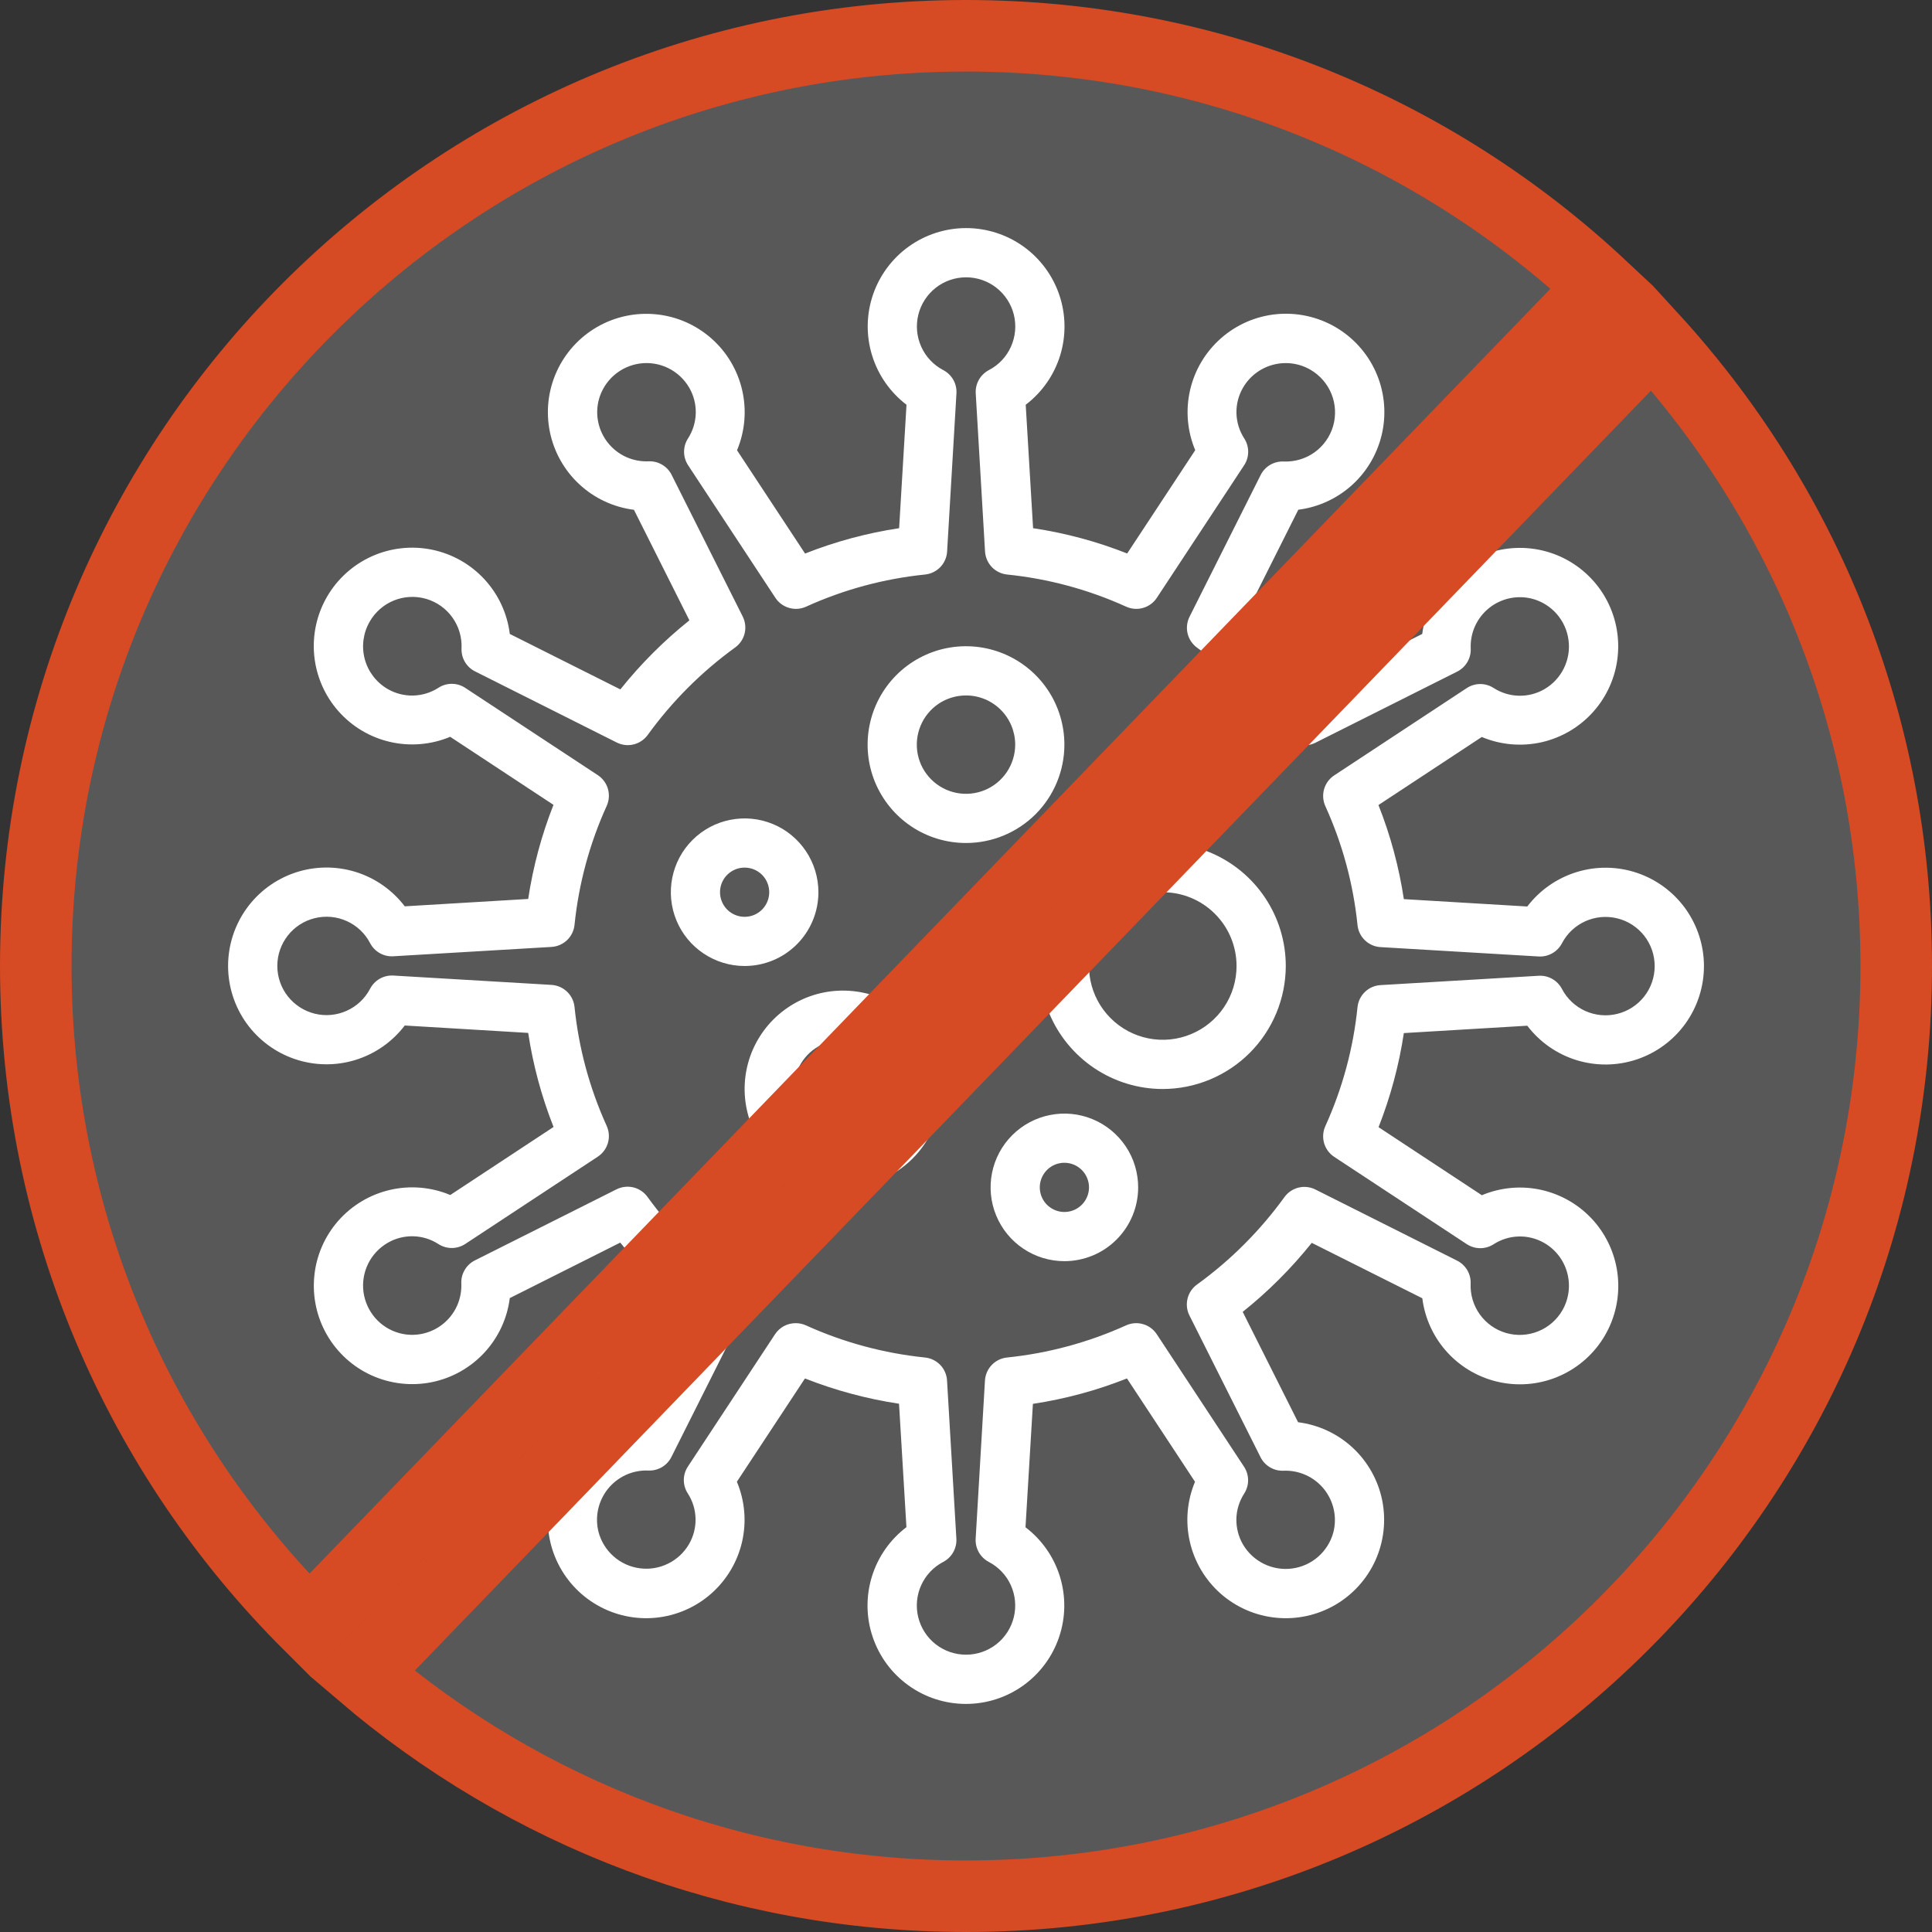
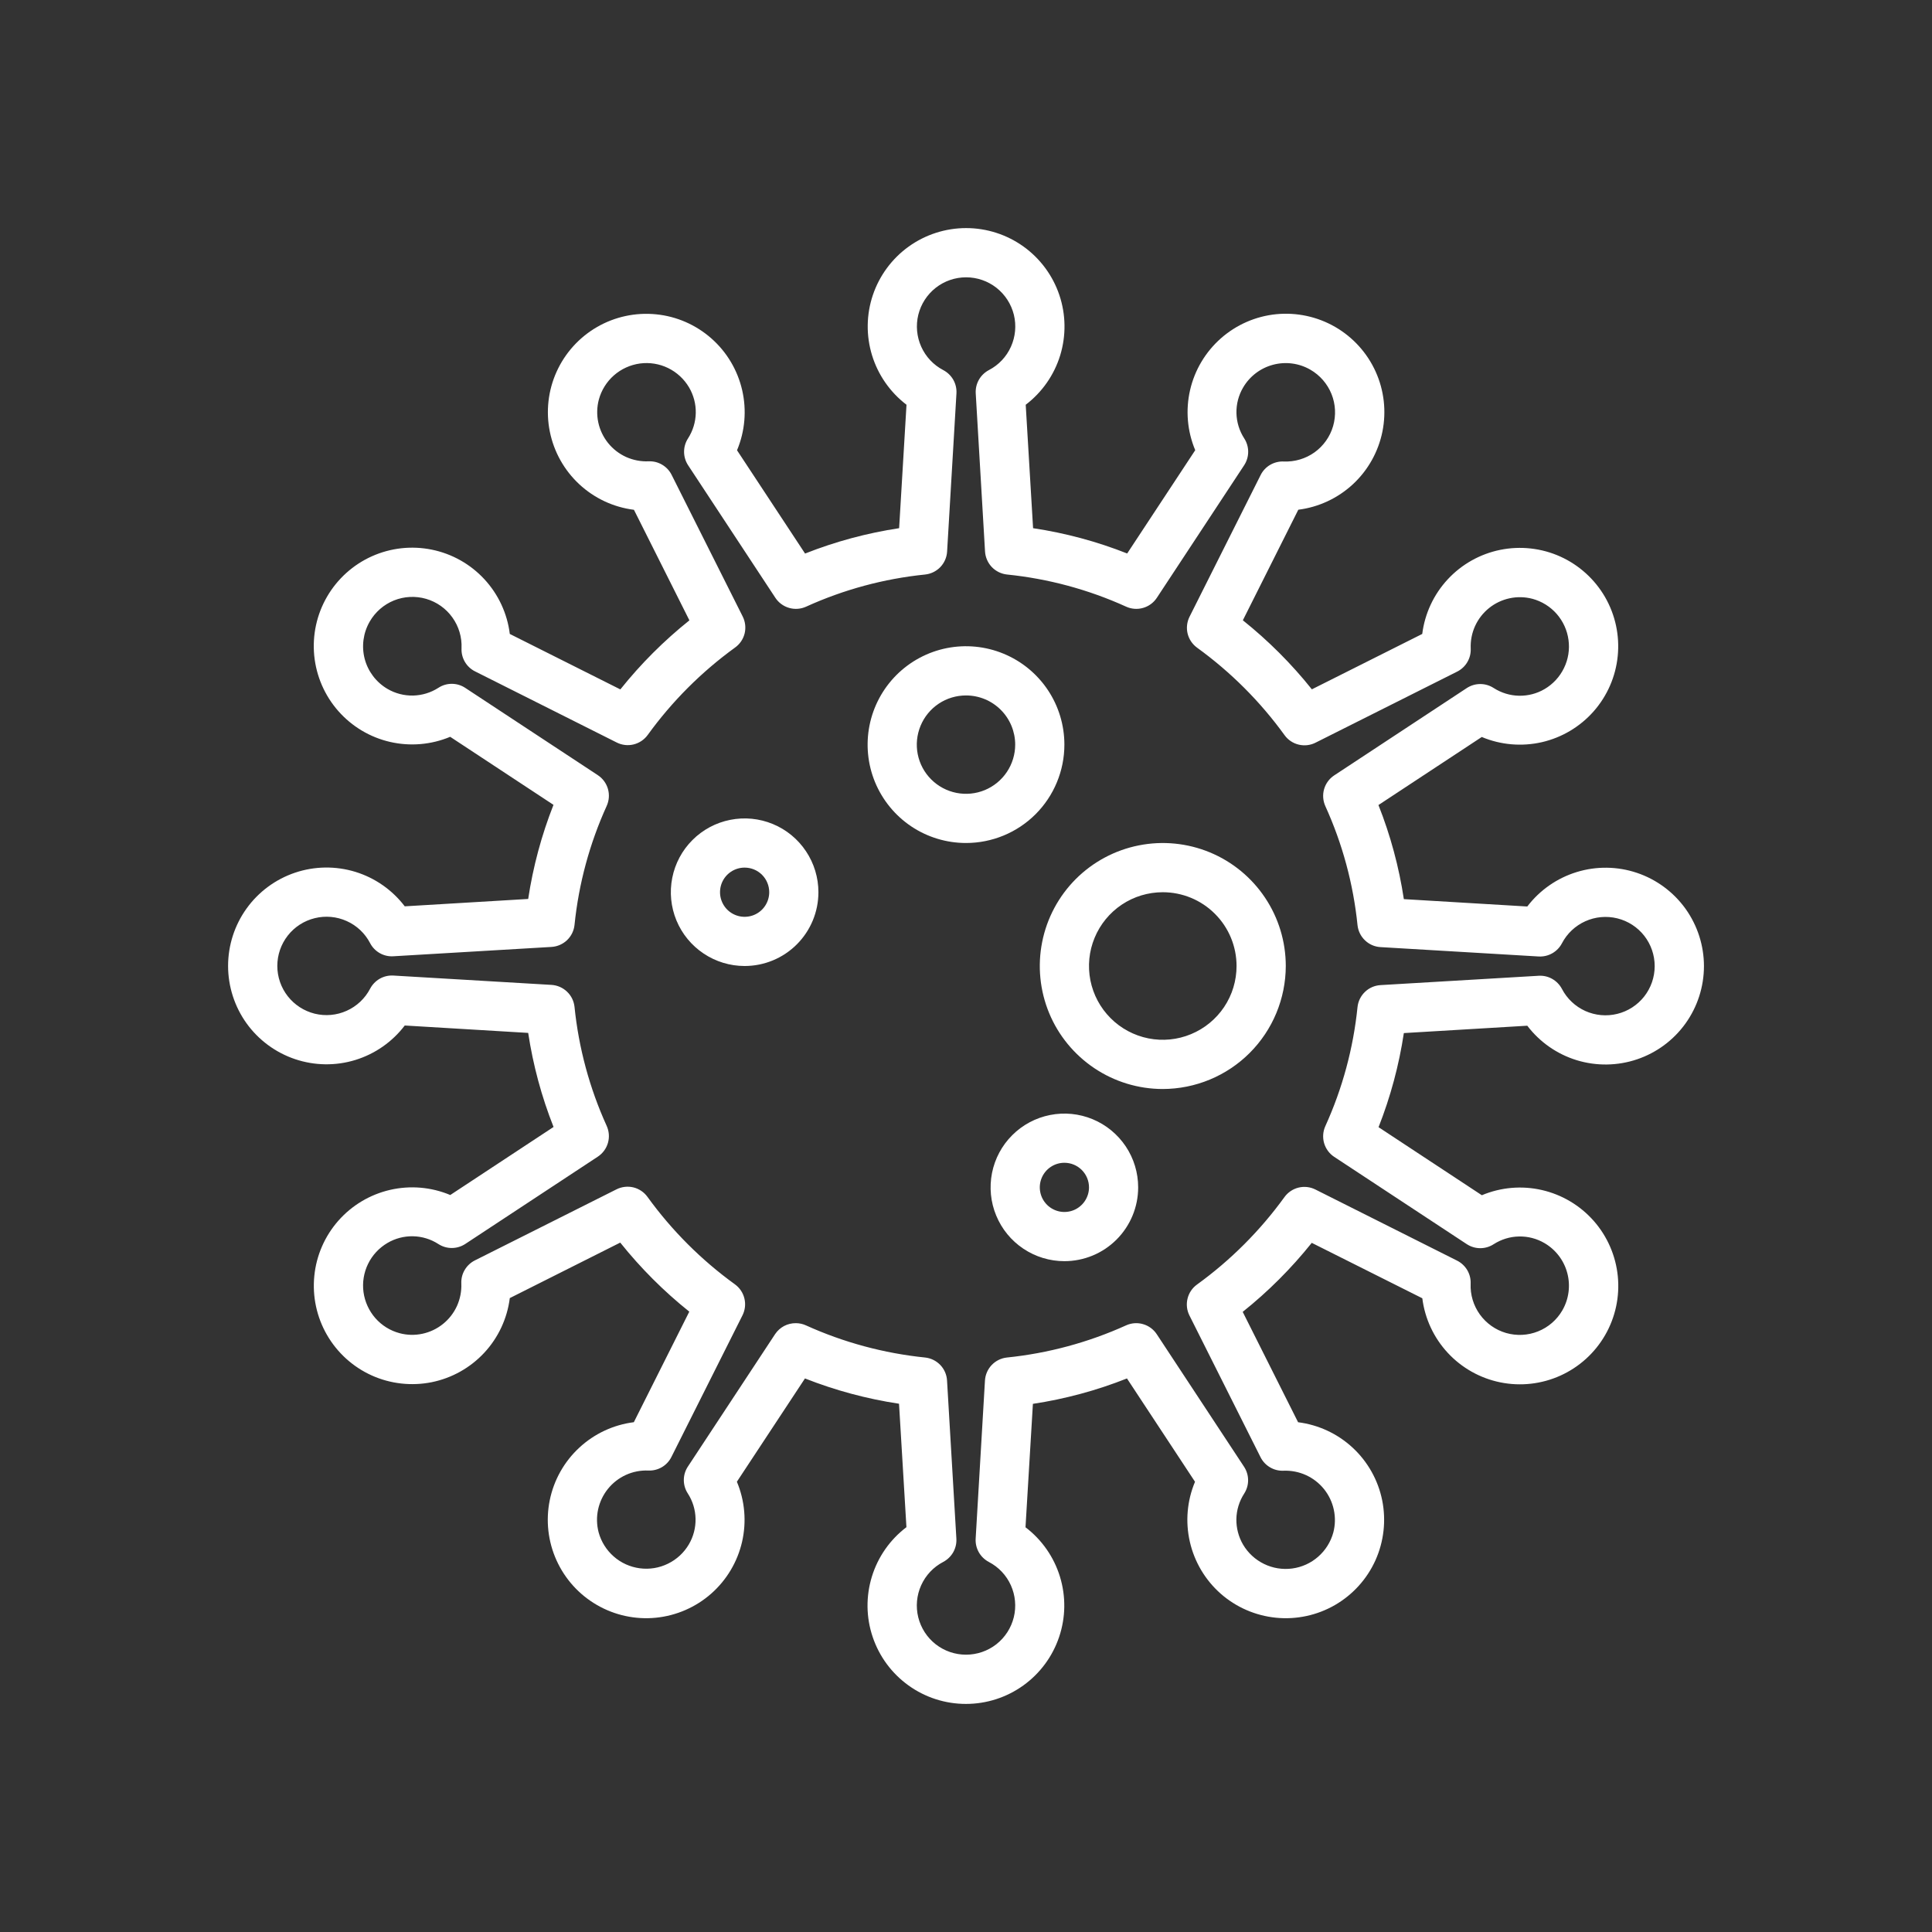
<svg xmlns="http://www.w3.org/2000/svg" width="54" height="54" viewBox="0 0 54 54" fill="none">
  <rect x="0" y="0" width="54" height="54" fill="#333333" stroke="none" />
  <path d="M27 47.625C26.424 47.626 25.863 47.446 25.395 47.11C24.926 46.774 24.576 46.3 24.392 45.754C24.207 45.208 24.2 44.618 24.369 44.068C24.538 43.517 24.876 43.033 25.335 42.685L25.128 39.235C24.228 39.099 23.346 38.862 22.499 38.528L20.596 41.415C20.819 41.946 20.87 42.534 20.741 43.095C20.612 43.656 20.31 44.162 19.878 44.543C19.446 44.923 18.905 45.159 18.332 45.216C17.759 45.273 17.183 45.148 16.685 44.86C16.186 44.572 15.791 44.135 15.554 43.61C15.317 43.085 15.251 42.499 15.365 41.935C15.479 41.371 15.767 40.856 16.189 40.465C16.61 40.073 17.145 39.823 17.716 39.751L19.266 36.661C18.553 36.091 17.906 35.444 17.336 34.731L14.249 36.282C14.177 36.853 13.928 37.387 13.536 37.809C13.144 38.231 12.629 38.519 12.065 38.633C11.501 38.746 10.915 38.68 10.39 38.444C9.865 38.207 9.428 37.811 9.14 37.313C8.852 36.814 8.728 36.238 8.785 35.665C8.841 35.092 9.077 34.551 9.457 34.119C9.838 33.687 10.344 33.386 10.905 33.257C11.467 33.128 12.054 33.178 12.585 33.401L15.472 31.499C15.137 30.652 14.899 29.77 14.763 28.87L11.313 28.663C10.964 29.121 10.481 29.458 9.931 29.627C9.381 29.796 8.791 29.787 8.246 29.603C7.701 29.419 7.227 29.069 6.891 28.602C6.556 28.134 6.375 27.573 6.375 26.998C6.375 26.422 6.556 25.861 6.891 25.394C7.227 24.926 7.701 24.576 8.246 24.392C8.791 24.208 9.381 24.2 9.931 24.368C10.481 24.537 10.964 24.874 11.313 25.332L14.763 25.126C14.899 24.225 15.136 23.343 15.47 22.496L12.583 20.594C12.052 20.816 11.464 20.866 10.903 20.737C10.341 20.608 9.835 20.305 9.455 19.873C9.074 19.44 8.84 18.899 8.783 18.326C8.727 17.753 8.852 17.176 9.141 16.678C9.43 16.18 9.868 15.785 10.393 15.549C10.919 15.313 11.505 15.248 12.069 15.363C12.634 15.478 13.148 15.767 13.539 16.19C13.93 16.613 14.179 17.148 14.249 17.719L17.339 19.269C17.909 18.556 18.556 17.909 19.269 17.339L17.719 14.249C17.148 14.177 16.614 13.928 16.192 13.536C15.77 13.144 15.482 12.629 15.368 12.065C15.254 11.501 15.32 10.915 15.557 10.39C15.794 9.865 16.19 9.428 16.688 9.14C17.187 8.852 17.763 8.728 18.336 8.785C18.909 8.841 19.449 9.077 19.881 9.457C20.314 9.838 20.615 10.344 20.744 10.905C20.873 11.467 20.823 12.054 20.6 12.585L22.502 15.472C23.349 15.137 24.231 14.899 25.131 14.763L25.337 11.313C24.88 10.964 24.543 10.481 24.374 9.931C24.205 9.381 24.213 8.791 24.397 8.246C24.581 7.701 24.932 7.227 25.399 6.891C25.867 6.556 26.428 6.375 27.003 6.375C27.579 6.375 28.14 6.556 28.607 6.891C29.075 7.227 29.425 7.701 29.609 8.246C29.793 8.791 29.801 9.381 29.633 9.931C29.464 10.481 29.127 10.964 28.669 11.313L28.875 14.763C29.776 14.898 30.658 15.135 31.505 15.47L33.407 12.583C33.184 12.052 33.134 11.464 33.263 10.903C33.392 10.342 33.694 9.836 34.126 9.455C34.558 9.075 35.098 8.839 35.671 8.782C36.244 8.726 36.82 8.85 37.319 9.138C37.817 9.426 38.213 9.863 38.45 10.388C38.687 10.913 38.753 11.499 38.639 12.063C38.525 12.627 38.237 13.142 37.815 13.534C37.393 13.925 36.859 14.175 36.288 14.247L34.738 17.337C35.45 17.907 36.098 18.554 36.667 19.267L39.752 17.719C39.824 17.148 40.073 16.614 40.465 16.192C40.857 15.77 41.371 15.482 41.935 15.368C42.5 15.254 43.086 15.32 43.611 15.556C44.135 15.793 44.573 16.189 44.861 16.687C45.149 17.186 45.273 17.762 45.216 18.335C45.16 18.908 44.924 19.449 44.544 19.881C44.163 20.313 43.657 20.615 43.096 20.744C42.534 20.872 41.947 20.822 41.416 20.599L38.528 22.501C38.864 23.348 39.102 24.231 39.238 25.131L42.688 25.337C43.036 24.88 43.52 24.543 44.07 24.374C44.62 24.205 45.21 24.213 45.755 24.397C46.3 24.581 46.774 24.932 47.11 25.399C47.445 25.867 47.626 26.428 47.626 27.003C47.626 27.579 47.445 28.14 47.11 28.607C46.774 29.075 46.3 29.425 45.755 29.609C45.21 29.793 44.62 29.801 44.07 29.633C43.52 29.464 43.036 29.127 42.688 28.669L39.238 28.875C39.102 29.776 38.865 30.658 38.531 31.505L41.418 33.407C41.949 33.184 42.536 33.133 43.097 33.262C43.659 33.391 44.165 33.693 44.546 34.125C44.926 34.557 45.161 35.098 45.218 35.67C45.275 36.243 45.151 36.82 44.863 37.318C44.575 37.817 44.138 38.212 43.613 38.449C43.088 38.686 42.502 38.752 41.938 38.638C41.373 38.524 40.859 38.236 40.467 37.814C40.075 37.392 39.826 36.858 39.754 36.287L36.664 34.738C36.094 35.45 35.447 36.098 34.734 36.667L36.282 39.752C36.853 39.824 37.387 40.073 37.809 40.465C38.231 40.857 38.519 41.371 38.633 41.936C38.746 42.5 38.68 43.086 38.444 43.611C38.207 44.136 37.811 44.573 37.313 44.861C36.814 45.149 36.238 45.273 35.665 45.216C35.092 45.159 34.551 44.924 34.119 44.544C33.687 44.163 33.386 43.657 33.257 43.095C33.128 42.534 33.178 41.947 33.401 41.416L31.499 38.528C30.652 38.864 29.77 39.102 28.87 39.238L28.663 42.688C29.121 43.036 29.458 43.52 29.626 44.069C29.795 44.619 29.787 45.208 29.603 45.753C29.42 46.298 29.07 46.772 28.603 47.108C28.136 47.444 27.576 47.625 27 47.625ZM22.244 36.983C22.342 36.983 22.439 37.004 22.528 37.045C23.581 37.522 24.705 37.825 25.856 37.943C26.018 37.96 26.168 38.034 26.281 38.151C26.394 38.269 26.461 38.423 26.47 38.586L26.731 43.006C26.739 43.139 26.708 43.27 26.643 43.386C26.577 43.501 26.48 43.595 26.362 43.657C26.09 43.799 25.873 44.029 25.747 44.309C25.62 44.59 25.592 44.904 25.665 45.203C25.739 45.502 25.91 45.767 26.152 45.957C26.394 46.146 26.693 46.249 27 46.249C27.308 46.249 27.607 46.146 27.849 45.957C28.091 45.767 28.262 45.502 28.336 45.203C28.409 44.904 28.38 44.59 28.254 44.309C28.128 44.029 27.911 43.799 27.638 43.657C27.521 43.595 27.423 43.501 27.358 43.386C27.293 43.27 27.262 43.139 27.27 43.006L27.53 38.586C27.54 38.423 27.607 38.269 27.72 38.151C27.832 38.034 27.983 37.96 28.145 37.943C29.296 37.825 30.419 37.522 31.473 37.045C31.622 36.977 31.791 36.964 31.948 37.01C32.106 37.055 32.242 37.155 32.332 37.292L34.773 40.998C34.846 41.11 34.885 41.24 34.885 41.374C34.885 41.508 34.846 41.638 34.773 41.75C34.637 41.961 34.562 42.206 34.557 42.457C34.553 42.708 34.617 42.955 34.744 43.172C34.882 43.406 35.086 43.594 35.331 43.713C35.575 43.832 35.849 43.876 36.118 43.84C36.388 43.804 36.641 43.689 36.845 43.509C37.049 43.33 37.196 43.094 37.267 42.832C37.321 42.624 37.326 42.406 37.28 42.195C37.235 41.985 37.141 41.788 37.006 41.62C36.871 41.453 36.699 41.319 36.503 41.23C36.307 41.141 36.093 41.099 35.877 41.107C35.745 41.113 35.613 41.081 35.499 41.013C35.384 40.946 35.291 40.847 35.232 40.728L33.245 36.768C33.172 36.623 33.153 36.456 33.192 36.297C33.23 36.139 33.324 35.999 33.456 35.904C34.396 35.224 35.221 34.398 35.901 33.459C35.996 33.327 36.136 33.233 36.294 33.194C36.453 33.155 36.62 33.174 36.766 33.247L40.726 35.235C40.844 35.294 40.943 35.387 41.011 35.501C41.078 35.616 41.111 35.748 41.105 35.88C41.092 36.187 41.183 36.49 41.362 36.739C41.542 36.989 41.799 37.171 42.094 37.257C42.39 37.342 42.705 37.327 42.99 37.212C43.276 37.098 43.514 36.891 43.668 36.625C43.85 36.31 43.9 35.935 43.806 35.582C43.713 35.23 43.484 34.929 43.169 34.745C42.953 34.619 42.706 34.554 42.455 34.56C42.205 34.565 41.961 34.64 41.75 34.775C41.638 34.848 41.508 34.887 41.374 34.887C41.24 34.887 41.11 34.848 40.998 34.775L37.292 32.335C37.155 32.245 37.055 32.108 37.009 31.951C36.964 31.793 36.976 31.624 37.044 31.475C37.522 30.422 37.826 29.299 37.943 28.148C37.96 27.986 38.034 27.836 38.152 27.723C38.269 27.61 38.423 27.544 38.586 27.534L43.006 27.273C43.139 27.265 43.27 27.295 43.386 27.361C43.501 27.426 43.595 27.524 43.657 27.641C43.799 27.914 44.029 28.13 44.309 28.257C44.59 28.383 44.904 28.412 45.203 28.338C45.502 28.265 45.767 28.093 45.957 27.851C46.146 27.609 46.249 27.311 46.249 27.003C46.249 26.696 46.146 26.397 45.957 26.155C45.767 25.913 45.502 25.741 45.203 25.668C44.904 25.595 44.59 25.623 44.309 25.75C44.029 25.876 43.799 26.093 43.657 26.365C43.595 26.483 43.501 26.58 43.386 26.645C43.27 26.711 43.139 26.741 43.006 26.734L38.586 26.472C38.423 26.463 38.269 26.396 38.152 26.283C38.034 26.171 37.96 26.02 37.943 25.858C37.826 24.708 37.522 23.584 37.044 22.532C36.976 22.382 36.964 22.213 37.009 22.056C37.055 21.898 37.155 21.762 37.292 21.672L40.998 19.231C41.11 19.158 41.24 19.119 41.374 19.119C41.508 19.119 41.638 19.158 41.75 19.231C41.961 19.366 42.206 19.441 42.456 19.446C42.707 19.451 42.955 19.387 43.171 19.26C43.406 19.122 43.594 18.919 43.713 18.674C43.833 18.43 43.877 18.155 43.84 17.886C43.804 17.616 43.689 17.364 43.51 17.159C43.331 16.955 43.095 16.808 42.832 16.737C42.624 16.682 42.405 16.677 42.195 16.722C41.984 16.767 41.786 16.861 41.619 16.996C41.451 17.131 41.317 17.304 41.228 17.5C41.139 17.696 41.098 17.911 41.107 18.126C41.113 18.259 41.081 18.39 41.013 18.505C40.946 18.62 40.847 18.712 40.728 18.772L36.768 20.759C36.623 20.832 36.456 20.851 36.297 20.812C36.139 20.774 35.999 20.68 35.904 20.548C35.224 19.608 34.398 18.783 33.459 18.103C33.327 18.007 33.233 17.868 33.194 17.709C33.156 17.551 33.175 17.384 33.248 17.238L35.235 13.278C35.294 13.159 35.387 13.06 35.501 12.993C35.616 12.926 35.748 12.893 35.88 12.899C36.188 12.912 36.491 12.822 36.742 12.643C36.992 12.463 37.175 12.205 37.261 11.909C37.346 11.613 37.331 11.297 37.215 11.011C37.1 10.726 36.892 10.487 36.625 10.333C36.31 10.151 35.935 10.101 35.582 10.195C35.23 10.288 34.929 10.517 34.745 10.832C34.618 11.048 34.554 11.295 34.559 11.546C34.565 11.796 34.639 12.04 34.775 12.251C34.848 12.363 34.887 12.493 34.887 12.627C34.887 12.76 34.848 12.891 34.775 13.003L32.334 16.709C32.244 16.846 32.108 16.946 31.95 16.991C31.793 17.037 31.624 17.024 31.475 16.956C30.422 16.478 29.298 16.175 28.148 16.058C27.986 16.041 27.835 15.967 27.722 15.85C27.61 15.732 27.542 15.578 27.532 15.415L27.272 10.995C27.264 10.862 27.295 10.73 27.36 10.615C27.425 10.5 27.523 10.406 27.64 10.344C27.913 10.202 28.13 9.972 28.256 9.691C28.382 9.411 28.411 9.096 28.338 8.798C28.264 8.499 28.093 8.234 27.851 8.044C27.609 7.854 27.31 7.751 27.003 7.751C26.695 7.751 26.396 7.854 26.154 8.044C25.912 8.234 25.741 8.499 25.667 8.798C25.594 9.096 25.623 9.411 25.749 9.691C25.875 9.972 26.092 10.202 26.364 10.344C26.482 10.406 26.579 10.5 26.645 10.615C26.71 10.73 26.741 10.862 26.733 10.995L26.472 15.415C26.463 15.578 26.395 15.732 26.283 15.85C26.17 15.967 26.019 16.041 25.857 16.058C24.707 16.175 23.584 16.478 22.532 16.956C22.383 17.024 22.214 17.037 22.056 16.991C21.899 16.946 21.762 16.846 21.672 16.709L19.232 13.003C19.159 12.891 19.12 12.76 19.12 12.627C19.12 12.493 19.159 12.363 19.232 12.251C19.367 12.04 19.442 11.795 19.447 11.544C19.452 11.293 19.387 11.046 19.26 10.829C19.122 10.595 18.918 10.406 18.674 10.287C18.43 10.168 18.156 10.124 17.886 10.16C17.617 10.197 17.364 10.312 17.16 10.491C16.956 10.67 16.809 10.906 16.738 11.168C16.683 11.376 16.677 11.595 16.722 11.806C16.767 12.017 16.861 12.214 16.996 12.382C17.131 12.55 17.304 12.684 17.5 12.773C17.697 12.861 17.912 12.903 18.127 12.894C18.26 12.888 18.391 12.92 18.506 12.988C18.62 13.055 18.713 13.154 18.772 13.272L20.759 17.232C20.832 17.378 20.851 17.545 20.813 17.704C20.774 17.862 20.68 18.002 20.548 18.097C19.609 18.777 18.784 19.602 18.104 20.542C18.008 20.674 17.868 20.768 17.71 20.807C17.552 20.846 17.384 20.827 17.239 20.754L13.279 18.766C13.16 18.707 13.061 18.614 12.994 18.5C12.926 18.385 12.894 18.253 12.9 18.121C12.914 17.812 12.824 17.509 12.644 17.258C12.465 17.007 12.206 16.824 11.91 16.738C11.613 16.652 11.297 16.668 11.011 16.783C10.725 16.899 10.486 17.108 10.333 17.375C10.151 17.691 10.101 18.066 10.194 18.419C10.288 18.771 10.517 19.072 10.832 19.256C11.048 19.382 11.295 19.446 11.546 19.441C11.796 19.435 12.04 19.361 12.251 19.226C12.363 19.152 12.493 19.113 12.627 19.113C12.76 19.113 12.891 19.152 13.003 19.226L16.709 21.666C16.846 21.756 16.946 21.892 16.992 22.05C17.037 22.208 17.025 22.377 16.957 22.526C16.479 23.579 16.175 24.702 16.058 25.852C16.041 26.014 15.967 26.165 15.849 26.278C15.731 26.39 15.577 26.457 15.415 26.467L10.995 26.728C10.862 26.737 10.73 26.706 10.615 26.641C10.499 26.575 10.405 26.478 10.344 26.36C10.202 26.087 9.972 25.87 9.691 25.744C9.411 25.618 9.096 25.589 8.798 25.663C8.499 25.736 8.234 25.907 8.044 26.149C7.854 26.392 7.751 26.69 7.751 26.998C7.751 27.305 7.854 27.604 8.044 27.846C8.234 28.088 8.499 28.259 8.798 28.333C9.096 28.406 9.411 28.378 9.691 28.251C9.972 28.125 10.202 27.908 10.344 27.636C10.406 27.518 10.5 27.421 10.615 27.355C10.73 27.29 10.862 27.259 10.995 27.267L15.415 27.528C15.577 27.538 15.731 27.605 15.849 27.718C15.967 27.83 16.041 27.981 16.058 28.143C16.175 29.293 16.479 30.416 16.957 31.469C17.025 31.619 17.037 31.787 16.992 31.945C16.946 32.103 16.846 32.239 16.709 32.329L13.003 34.77C12.891 34.843 12.76 34.882 12.627 34.882C12.493 34.882 12.363 34.843 12.251 34.77C12.04 34.634 11.795 34.559 11.544 34.554C11.293 34.549 11.046 34.614 10.83 34.741C10.595 34.879 10.406 35.082 10.287 35.327C10.168 35.571 10.124 35.845 10.16 36.115C10.197 36.384 10.312 36.637 10.491 36.842C10.67 37.046 10.906 37.193 11.169 37.263C11.377 37.319 11.595 37.324 11.806 37.279C12.017 37.234 12.214 37.14 12.382 37.005C12.55 36.87 12.684 36.697 12.773 36.501C12.861 36.304 12.903 36.09 12.894 35.875C12.888 35.742 12.92 35.61 12.988 35.496C13.055 35.381 13.154 35.289 13.272 35.229L17.232 33.242C17.378 33.169 17.545 33.15 17.704 33.188C17.862 33.227 18.002 33.321 18.097 33.453C18.777 34.393 19.602 35.218 20.542 35.898C20.674 35.994 20.768 36.133 20.806 36.292C20.845 36.45 20.826 36.617 20.753 36.763L18.766 40.723C18.707 40.842 18.614 40.941 18.5 41.008C18.385 41.075 18.253 41.108 18.121 41.102C17.905 41.093 17.691 41.135 17.495 41.224C17.299 41.313 17.127 41.447 16.992 41.614C16.857 41.782 16.763 41.979 16.717 42.19C16.672 42.4 16.677 42.618 16.731 42.827C16.802 43.089 16.949 43.325 17.154 43.504C17.358 43.684 17.611 43.798 17.881 43.834C18.151 43.87 18.425 43.826 18.669 43.706C18.914 43.587 19.118 43.398 19.255 43.164C19.382 42.947 19.446 42.7 19.441 42.45C19.436 42.199 19.361 41.955 19.226 41.745C19.152 41.633 19.113 41.502 19.113 41.368C19.113 41.235 19.152 41.104 19.226 40.992L21.666 37.287C21.73 37.192 21.816 37.115 21.916 37.062C22.017 37.009 22.13 36.982 22.244 36.983V36.983Z" fill="white" />
  <path d="M27 23.562C26.456 23.562 25.924 23.401 25.472 23.099C25.02 22.797 24.668 22.367 24.459 21.865C24.251 21.362 24.197 20.809 24.303 20.276C24.409 19.743 24.671 19.253 25.055 18.868C25.44 18.483 25.93 18.221 26.463 18.115C26.997 18.009 27.55 18.064 28.052 18.272C28.555 18.48 28.984 18.832 29.287 19.285C29.589 19.737 29.75 20.269 29.75 20.812C29.75 21.542 29.46 22.241 28.945 22.757C28.429 23.273 27.729 23.562 27 23.562V23.562ZM27 19.438C26.728 19.438 26.462 19.518 26.236 19.669C26.01 19.82 25.834 20.035 25.73 20.286C25.626 20.538 25.598 20.814 25.651 21.081C25.704 21.348 25.835 21.593 26.028 21.785C26.22 21.977 26.465 22.108 26.732 22.161C26.998 22.214 27.275 22.187 27.526 22.083C27.777 21.979 27.992 21.802 28.143 21.576C28.294 21.35 28.375 21.084 28.375 20.812C28.375 20.448 28.23 20.098 27.972 19.84C27.714 19.582 27.365 19.438 27 19.438Z" fill="white" />
-   <path d="M23.562 33.188C23.019 33.188 22.487 33.026 22.035 32.724C21.582 32.422 21.23 31.992 21.022 31.49C20.814 30.987 20.759 30.434 20.865 29.901C20.971 29.368 21.233 28.878 21.618 28.493C22.003 28.108 22.493 27.846 23.026 27.74C23.559 27.634 24.112 27.689 24.615 27.897C25.117 28.105 25.547 28.457 25.849 28.91C26.151 29.362 26.312 29.894 26.312 30.438C26.312 31.167 26.023 31.866 25.507 32.382C24.991 32.898 24.292 33.188 23.562 33.188ZM23.562 29.062C23.291 29.062 23.025 29.143 22.799 29.294C22.573 29.445 22.396 29.66 22.292 29.911C22.188 30.163 22.161 30.439 22.214 30.706C22.267 30.973 22.398 31.218 22.59 31.41C22.782 31.602 23.027 31.733 23.294 31.786C23.561 31.839 23.837 31.812 24.089 31.708C24.34 31.604 24.555 31.427 24.706 31.201C24.857 30.975 24.938 30.709 24.938 30.438C24.938 30.073 24.793 29.723 24.535 29.465C24.277 29.207 23.927 29.062 23.562 29.062Z" fill="white" />
  <path d="M32.5 30.438C31.82 30.438 31.155 30.236 30.59 29.858C30.025 29.48 29.584 28.944 29.324 28.316C29.064 27.687 28.996 26.996 29.129 26.329C29.261 25.663 29.589 25.05 30.069 24.569C30.55 24.089 31.163 23.761 31.829 23.629C32.496 23.496 33.187 23.564 33.816 23.824C34.444 24.084 34.98 24.525 35.358 25.09C35.736 25.655 35.938 26.32 35.938 27C35.936 27.911 35.574 28.785 34.929 29.43C34.285 30.074 33.411 30.436 32.5 30.438V30.438ZM32.5 24.938C32.092 24.938 31.693 25.058 31.354 25.285C31.015 25.512 30.751 25.834 30.595 26.211C30.438 26.588 30.398 27.002 30.477 27.402C30.557 27.802 30.753 28.17 31.042 28.458C31.33 28.747 31.698 28.943 32.098 29.023C32.498 29.102 32.912 29.062 33.289 28.905C33.666 28.749 33.988 28.485 34.215 28.146C34.442 27.807 34.562 27.408 34.562 27C34.562 26.453 34.345 25.928 33.958 25.542C33.572 25.155 33.047 24.938 32.5 24.938Z" fill="white" />
  <path d="M20.812 27C20.405 27 20.006 26.879 19.667 26.652C19.328 26.426 19.063 26.104 18.907 25.727C18.751 25.35 18.71 24.935 18.79 24.535C18.869 24.135 19.066 23.767 19.354 23.479C19.642 23.191 20.01 22.994 20.41 22.915C20.81 22.835 21.225 22.876 21.602 23.032C21.979 23.188 22.301 23.453 22.527 23.792C22.754 24.131 22.875 24.53 22.875 24.938C22.875 25.485 22.658 26.009 22.271 26.396C21.884 26.783 21.36 27 20.812 27ZM20.812 24.25C20.677 24.25 20.544 24.29 20.43 24.366C20.317 24.441 20.229 24.549 20.177 24.674C20.125 24.8 20.112 24.938 20.138 25.072C20.165 25.205 20.23 25.328 20.326 25.424C20.422 25.52 20.545 25.585 20.678 25.612C20.812 25.638 20.95 25.625 21.076 25.573C21.201 25.521 21.309 25.433 21.384 25.32C21.46 25.206 21.5 25.073 21.5 24.938C21.5 24.755 21.428 24.58 21.299 24.451C21.17 24.322 20.995 24.25 20.812 24.25Z" fill="white" />
  <path d="M29.75 35.25C29.342 35.25 28.943 35.129 28.604 34.902C28.265 34.676 28.001 34.354 27.845 33.977C27.688 33.6 27.648 33.185 27.727 32.785C27.807 32.385 28.003 32.017 28.292 31.729C28.58 31.441 28.948 31.244 29.348 31.165C29.748 31.085 30.162 31.126 30.539 31.282C30.916 31.438 31.238 31.703 31.465 32.042C31.692 32.381 31.812 32.78 31.812 33.188C31.812 33.734 31.595 34.259 31.208 34.646C30.822 35.033 30.297 35.25 29.75 35.25ZM29.75 32.5C29.614 32.5 29.481 32.54 29.368 32.616C29.255 32.691 29.167 32.799 29.115 32.924C29.063 33.05 29.049 33.188 29.076 33.322C29.102 33.455 29.168 33.578 29.264 33.674C29.36 33.77 29.483 33.835 29.616 33.862C29.749 33.888 29.887 33.875 30.013 33.823C30.139 33.771 30.246 33.682 30.322 33.569C30.397 33.456 30.438 33.324 30.438 33.188C30.438 33.005 30.365 32.83 30.236 32.701C30.107 32.572 29.932 32.5 29.75 32.5Z" fill="white" />
-   <path d="M27 1C33.873 1 40.122 3.666 44.772 8.022L8.652 45.421C3.925 40.713 1 34.198 1 27C1 12.641 12.641 1 27 1ZM10.122 46.778L46.178 9.445C50.416 14.071 53 20.233 53 27C53 41.359 41.359 53 27 53C20.558 53 14.664 50.657 10.122 46.778Z" fill="white" fill-opacity="0.18" stroke="#D64A24" stroke-width="2" />
</svg>